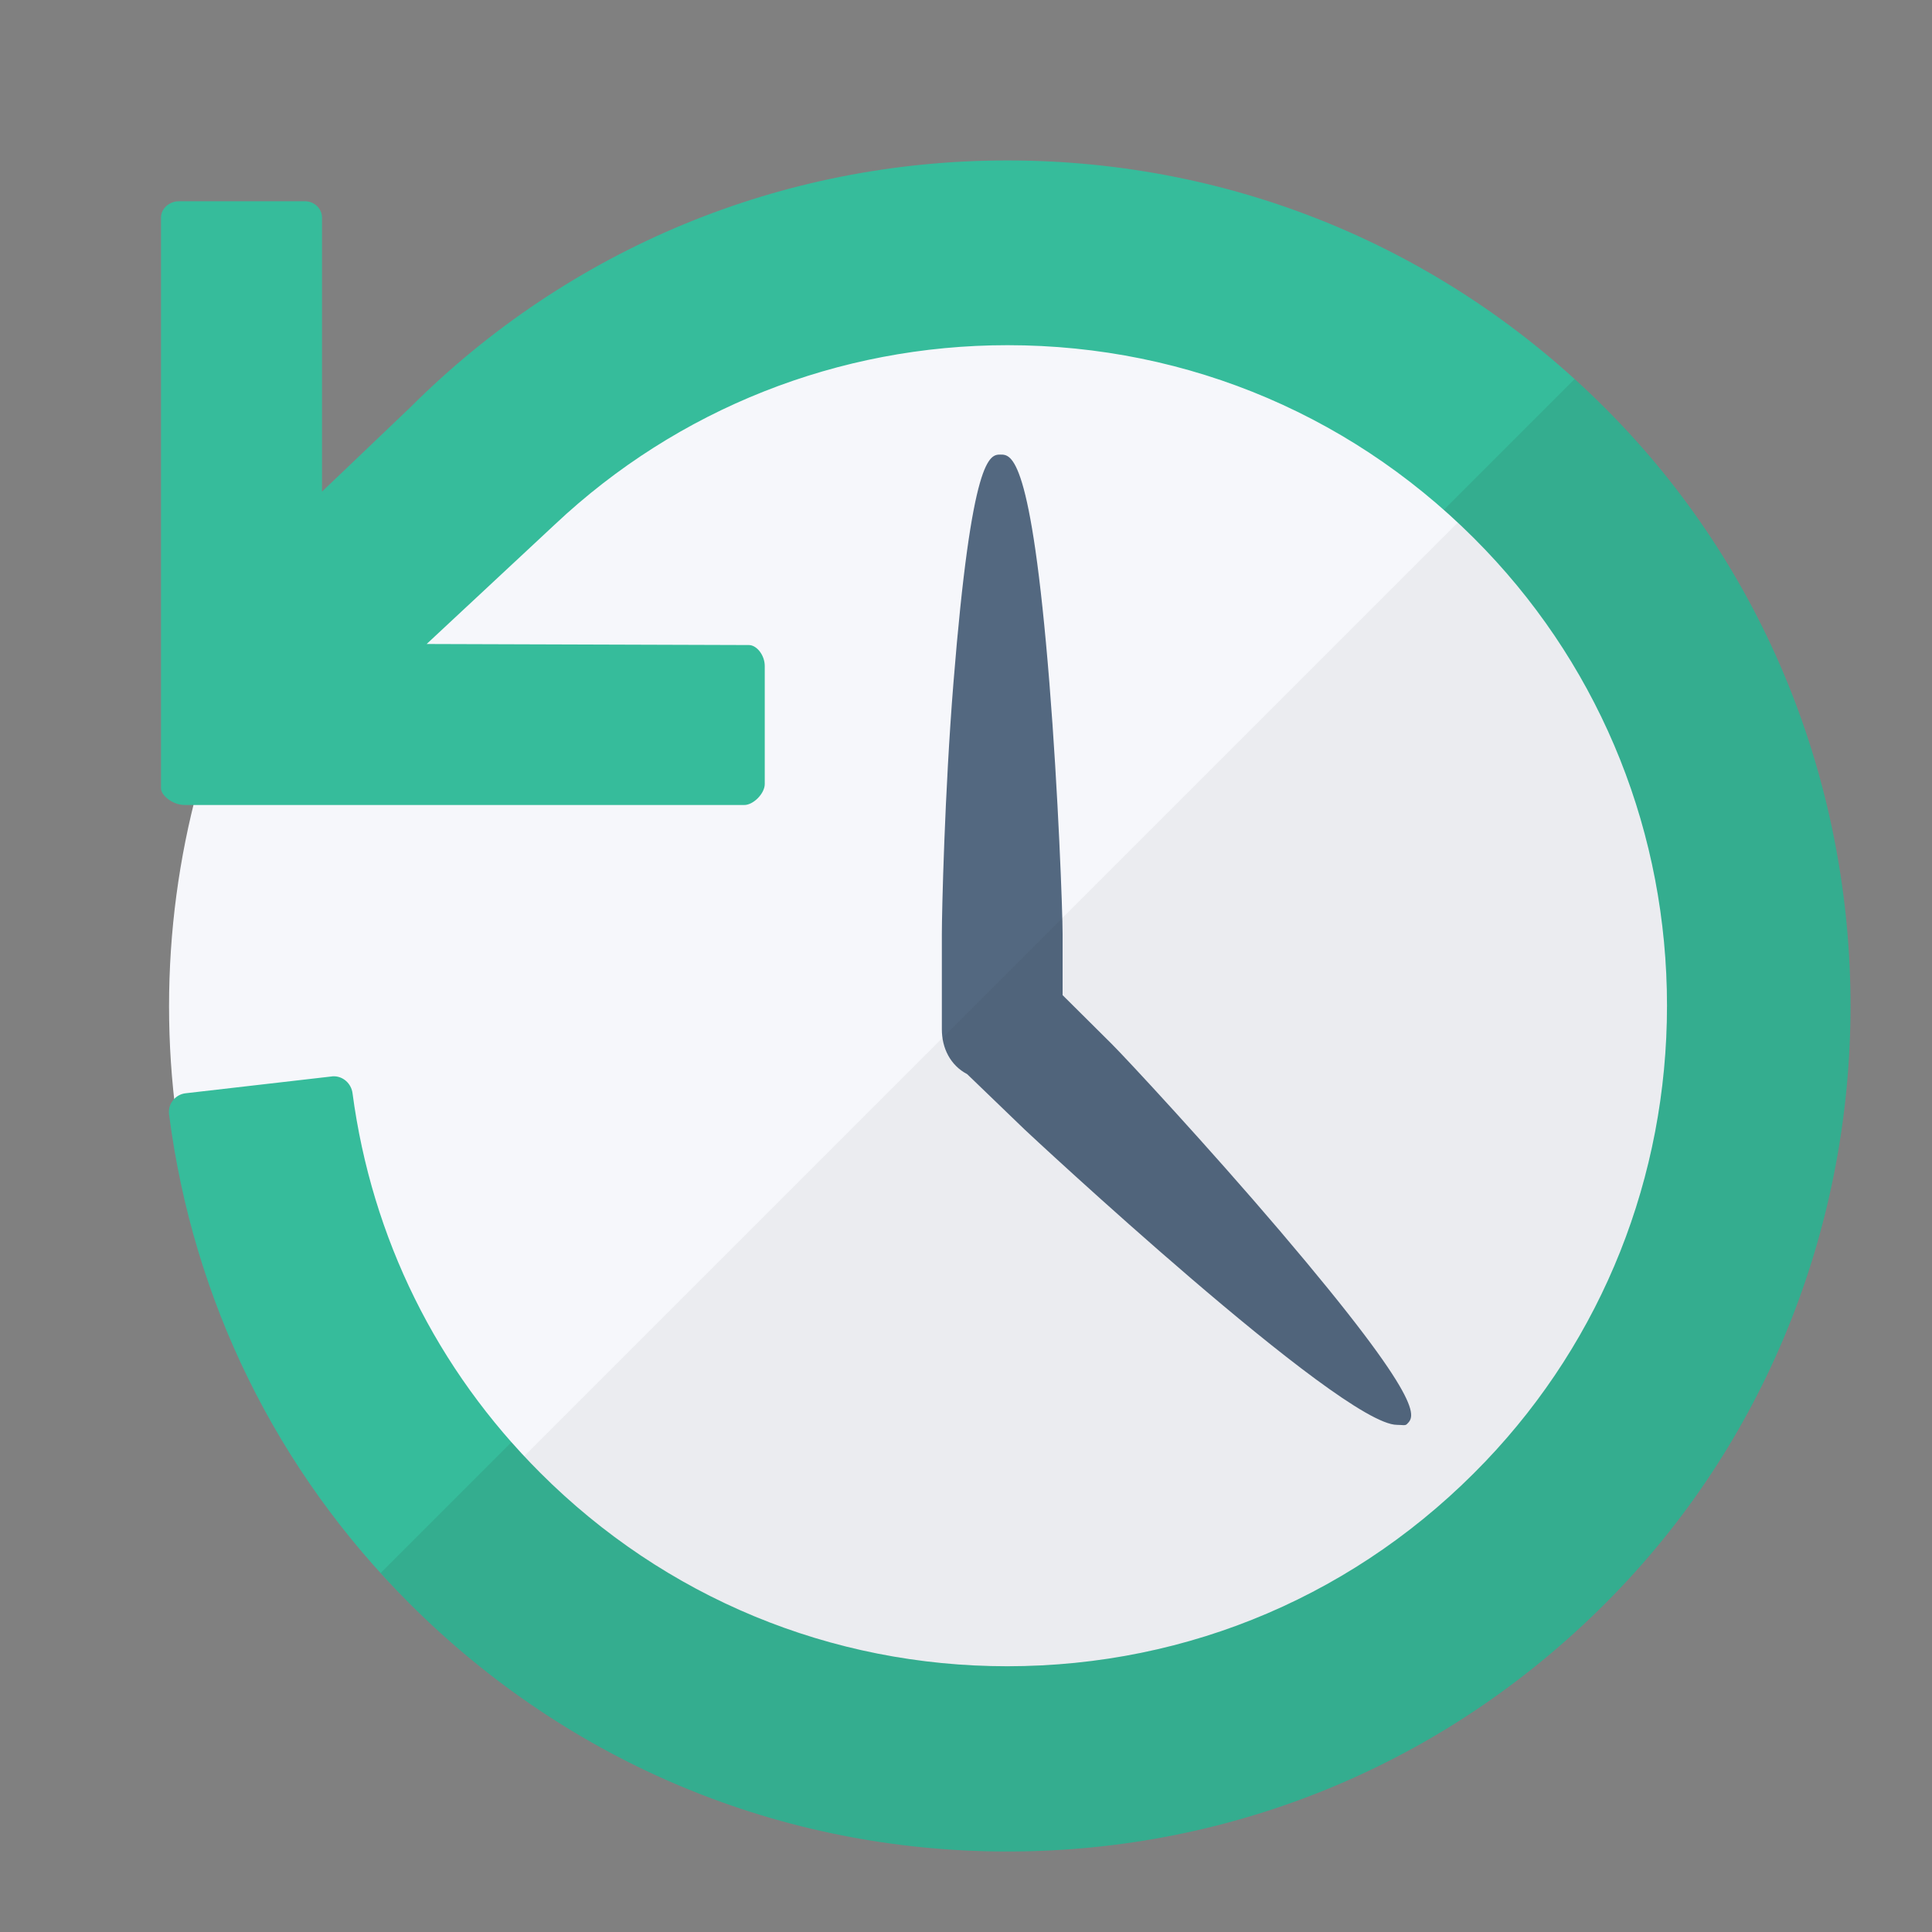
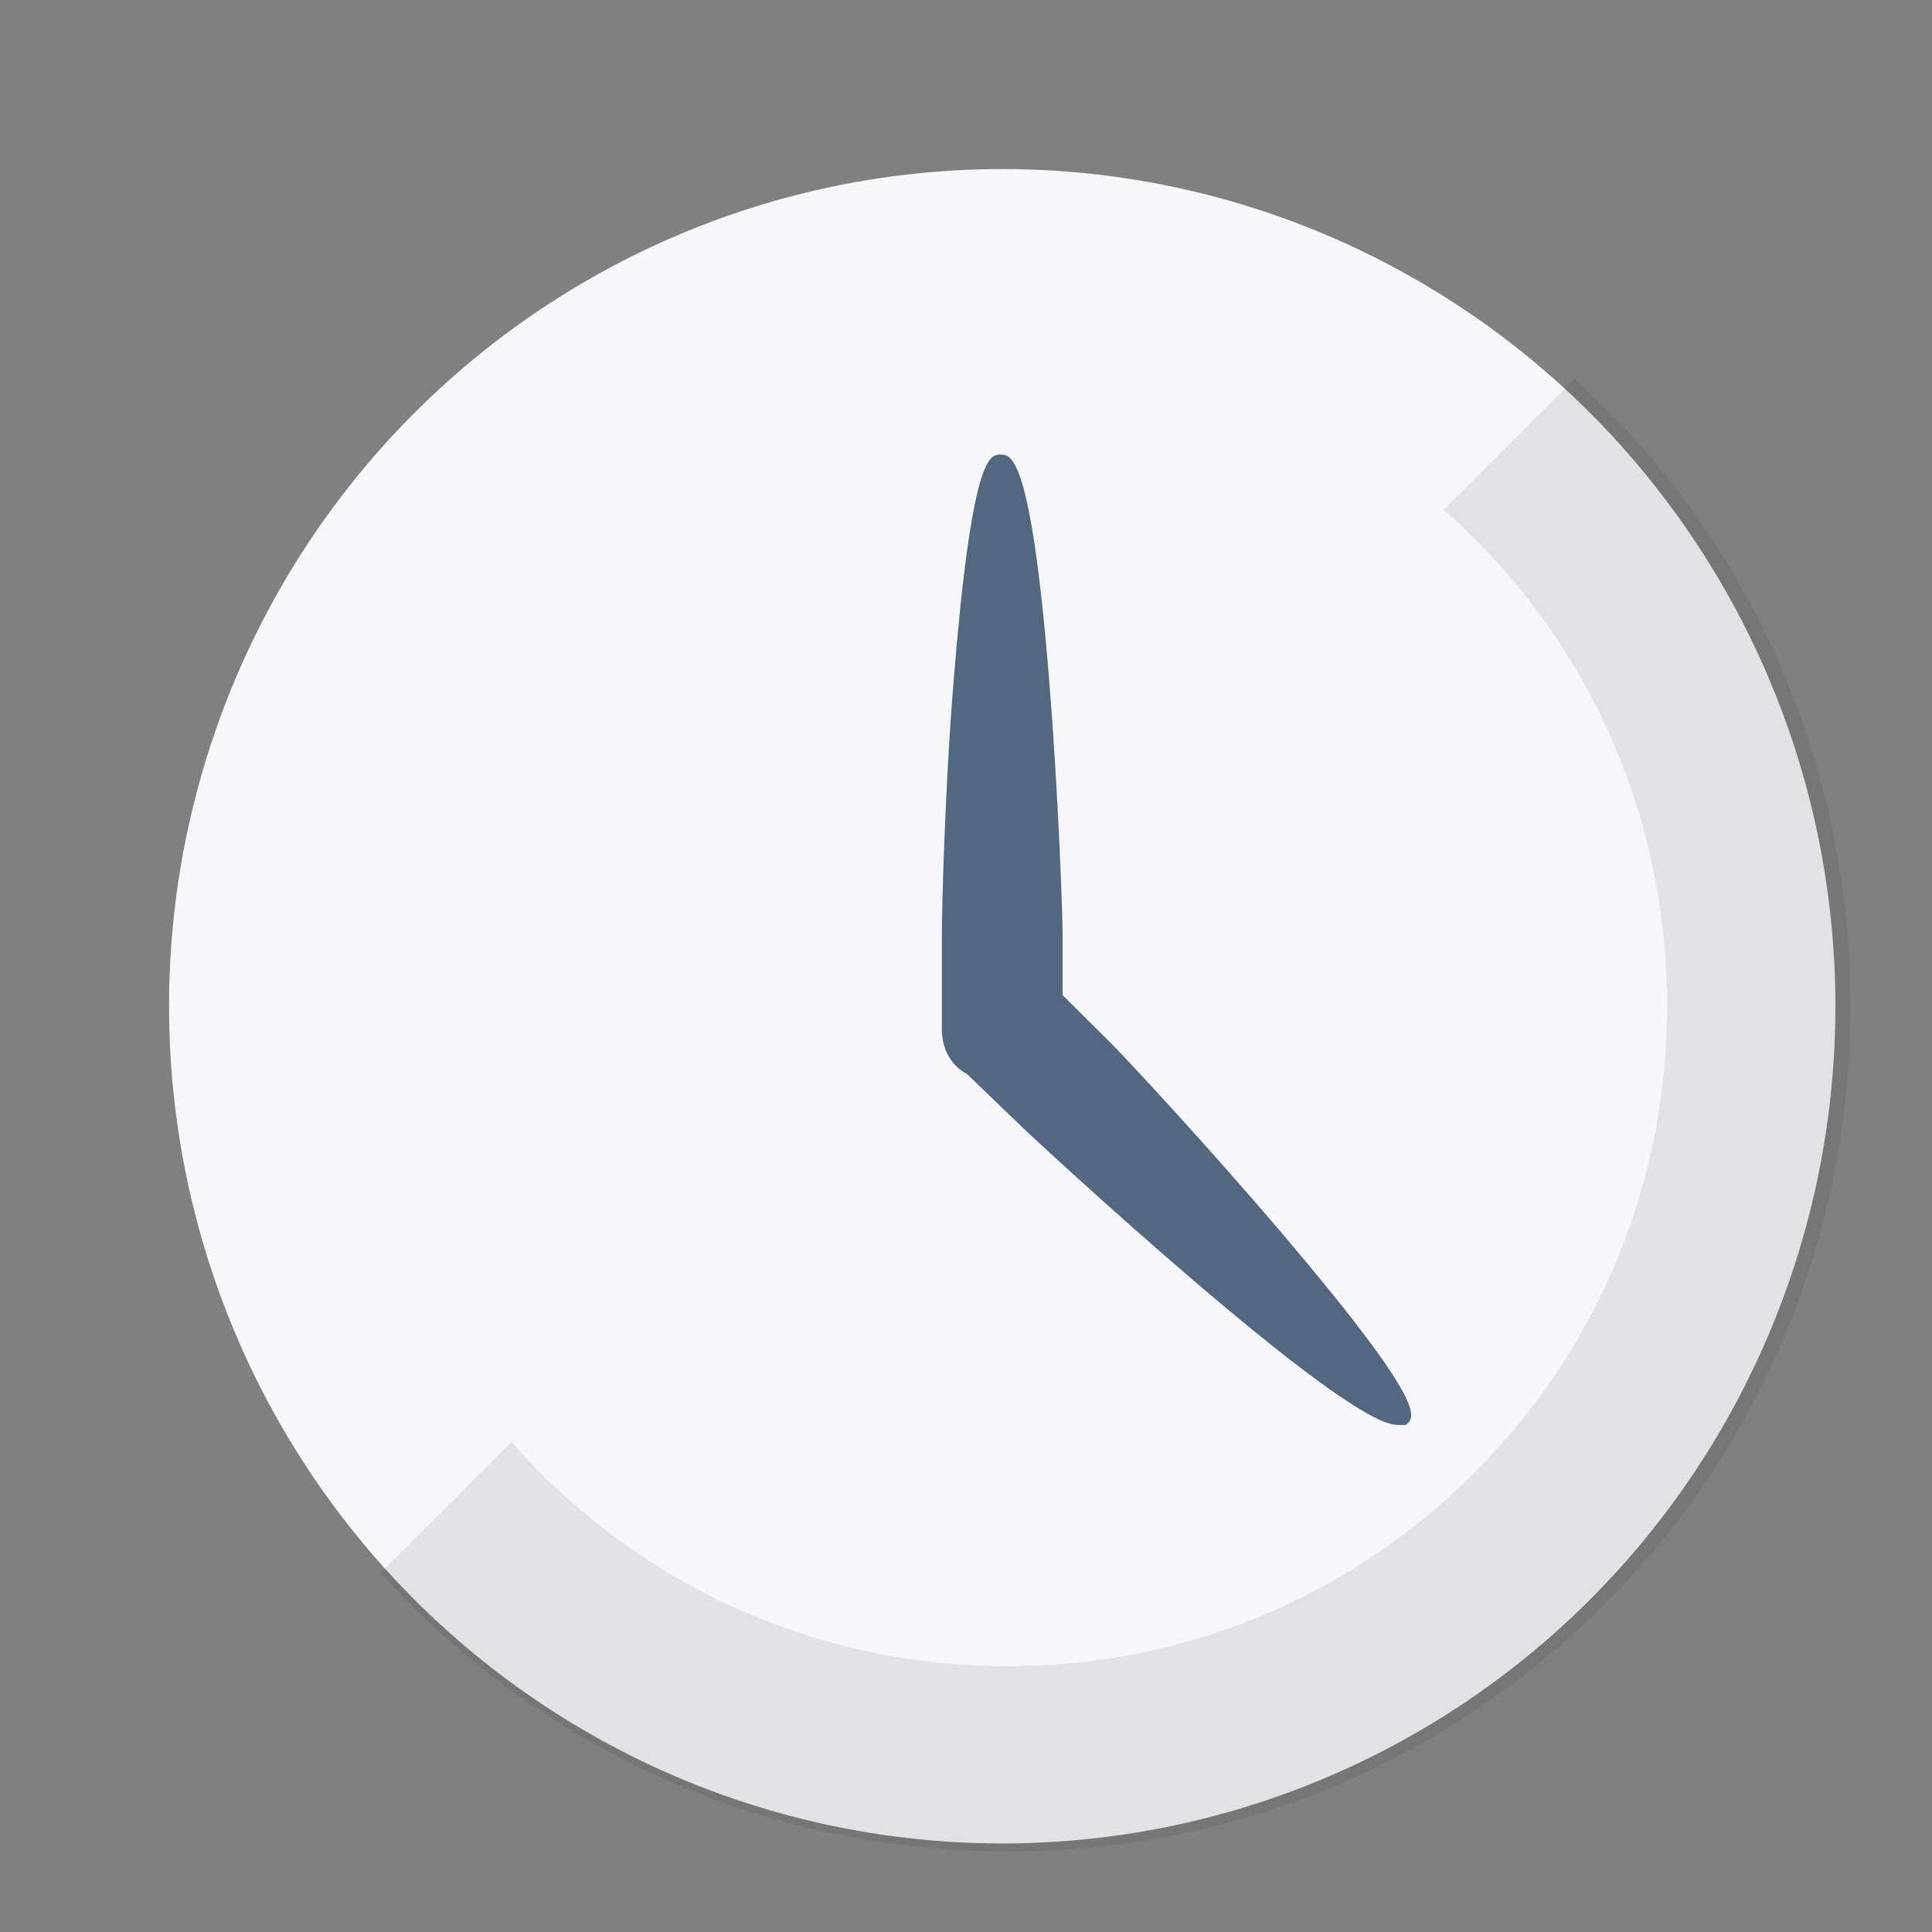
<svg xmlns="http://www.w3.org/2000/svg" version="1.1" id="Layer_1" x="0px" y="0px" width="24px" height="24px" viewBox="0 0 24 24" enable-background="new 0 0 24 24" xml:space="preserve">
  <rect x="0" y="0" width="24" height="24" fill="#808080" stroke="none" />
  <g id="icon">
    <ellipse cx="12.45" cy="12.5" rx="10.35" ry="10.4" fill="#F6F7FB" />
    <path d="M15.902,15.293c-0.888,-1.043,-1.903,-2.136,-2.091,-2.324L13.2,12.362v-0.759c0,-0.267,-0.054,-1.754,-0.164,-3.12c-0.228,-2.836,-0.474,-2.836,-0.607,-2.836c-0.133,0,-0.357,0,-0.585,2.836C11.734,9.849,11.7,11.336,11.7,11.603v1.183c0,0.235,0.106,0.448,0.314,0.557l0.713,0.687C12.764,14.066,16.658,17.7,17.354,17.7h-0.001c0.065,0,0.103,0.013,0.124,-0.009C17.571,17.597,17.746,17.46,15.902,15.293z" fill="#536880" />
-     <path d="M5.356,19.244C7.12,21.009,9.558,22.1,12.25,22.1c5.385,0,9.75,-4.365,9.75,-9.75c0,-2.692,-1.091,-5.13,-2.856,-6.894L5.356,19.244z" fill="#231F20" opacity="0.05" />
-     <path d="M5.089,19.921C7.075,21.906,9.711,23,12.513,23h0.001c2.857,0,5.532,-1.131,7.53,-3.186c3.925,-4.036,3.925,-10.602,0,-14.638c-1.996,-2.053,-4.67,-3.183,-7.53,-3.183c-2.802,0,-5.436,1.09,-7.418,3.068L4,6.107V2.702C4,2.59,3.903,2.5,3.789,2.5H2.222C2.102,2.5,2,2.593,2,2.702v7.09c0,0.091,0.148,0.208,0.294,0.208h6.952C9.359,10,9.5,9.857,9.5,9.74V8.273c0,-0.134,-0.1,-0.26,-0.197,-0.26L5.3,8l1.594,-1.486c1.526,-1.436,3.525,-2.226,5.621,-2.226c2.263,0,4.373,0.903,5.938,2.544c1.454,1.524,2.255,3.534,2.255,5.661c0,2.126,-0.8,4.137,-2.255,5.661c-1.566,1.641,-3.675,2.545,-5.941,2.545c-2.192,0,-4.253,-0.854,-5.802,-2.404c-1.286,-1.286,-2.092,-2.917,-2.331,-4.716c-0.016,-0.119,-0.116,-0.209,-0.232,-0.209c-0.009,0,-0.017,0,-0.026,0.002l-1.815,0.209c-0.063,0.007,-0.119,0.039,-0.158,0.089c-0.04,0.051,-0.056,0.111,-0.048,0.173C2.401,16.164,3.434,18.266,5.089,19.921z" fill="#36BC9B" />
    <path d="M12.513,23h0.001c2.857,0,5.532,-1.131,7.53,-3.186c3.925,-4.036,3.925,-10.602,0,-14.638c-0.154,-0.158,-0.316,-0.315,-0.484,-0.467l-1.624,1.624c0.184,0.162,0.358,0.329,0.519,0.498c1.454,1.524,2.255,3.534,2.255,5.661c0,2.126,-0.801,4.137,-2.255,5.661c-1.566,1.641,-3.675,2.545,-5.941,2.545c-2.192,0,-4.253,-0.854,-5.803,-2.404c-0.12,-0.12,-0.239,-0.247,-0.356,-0.38l-1.626,1.626c0.125,0.139,0.244,0.264,0.36,0.381C7.075,21.906,9.711,23,12.513,23z" fill="#231F20" opacity="0.1" />
  </g>
</svg>